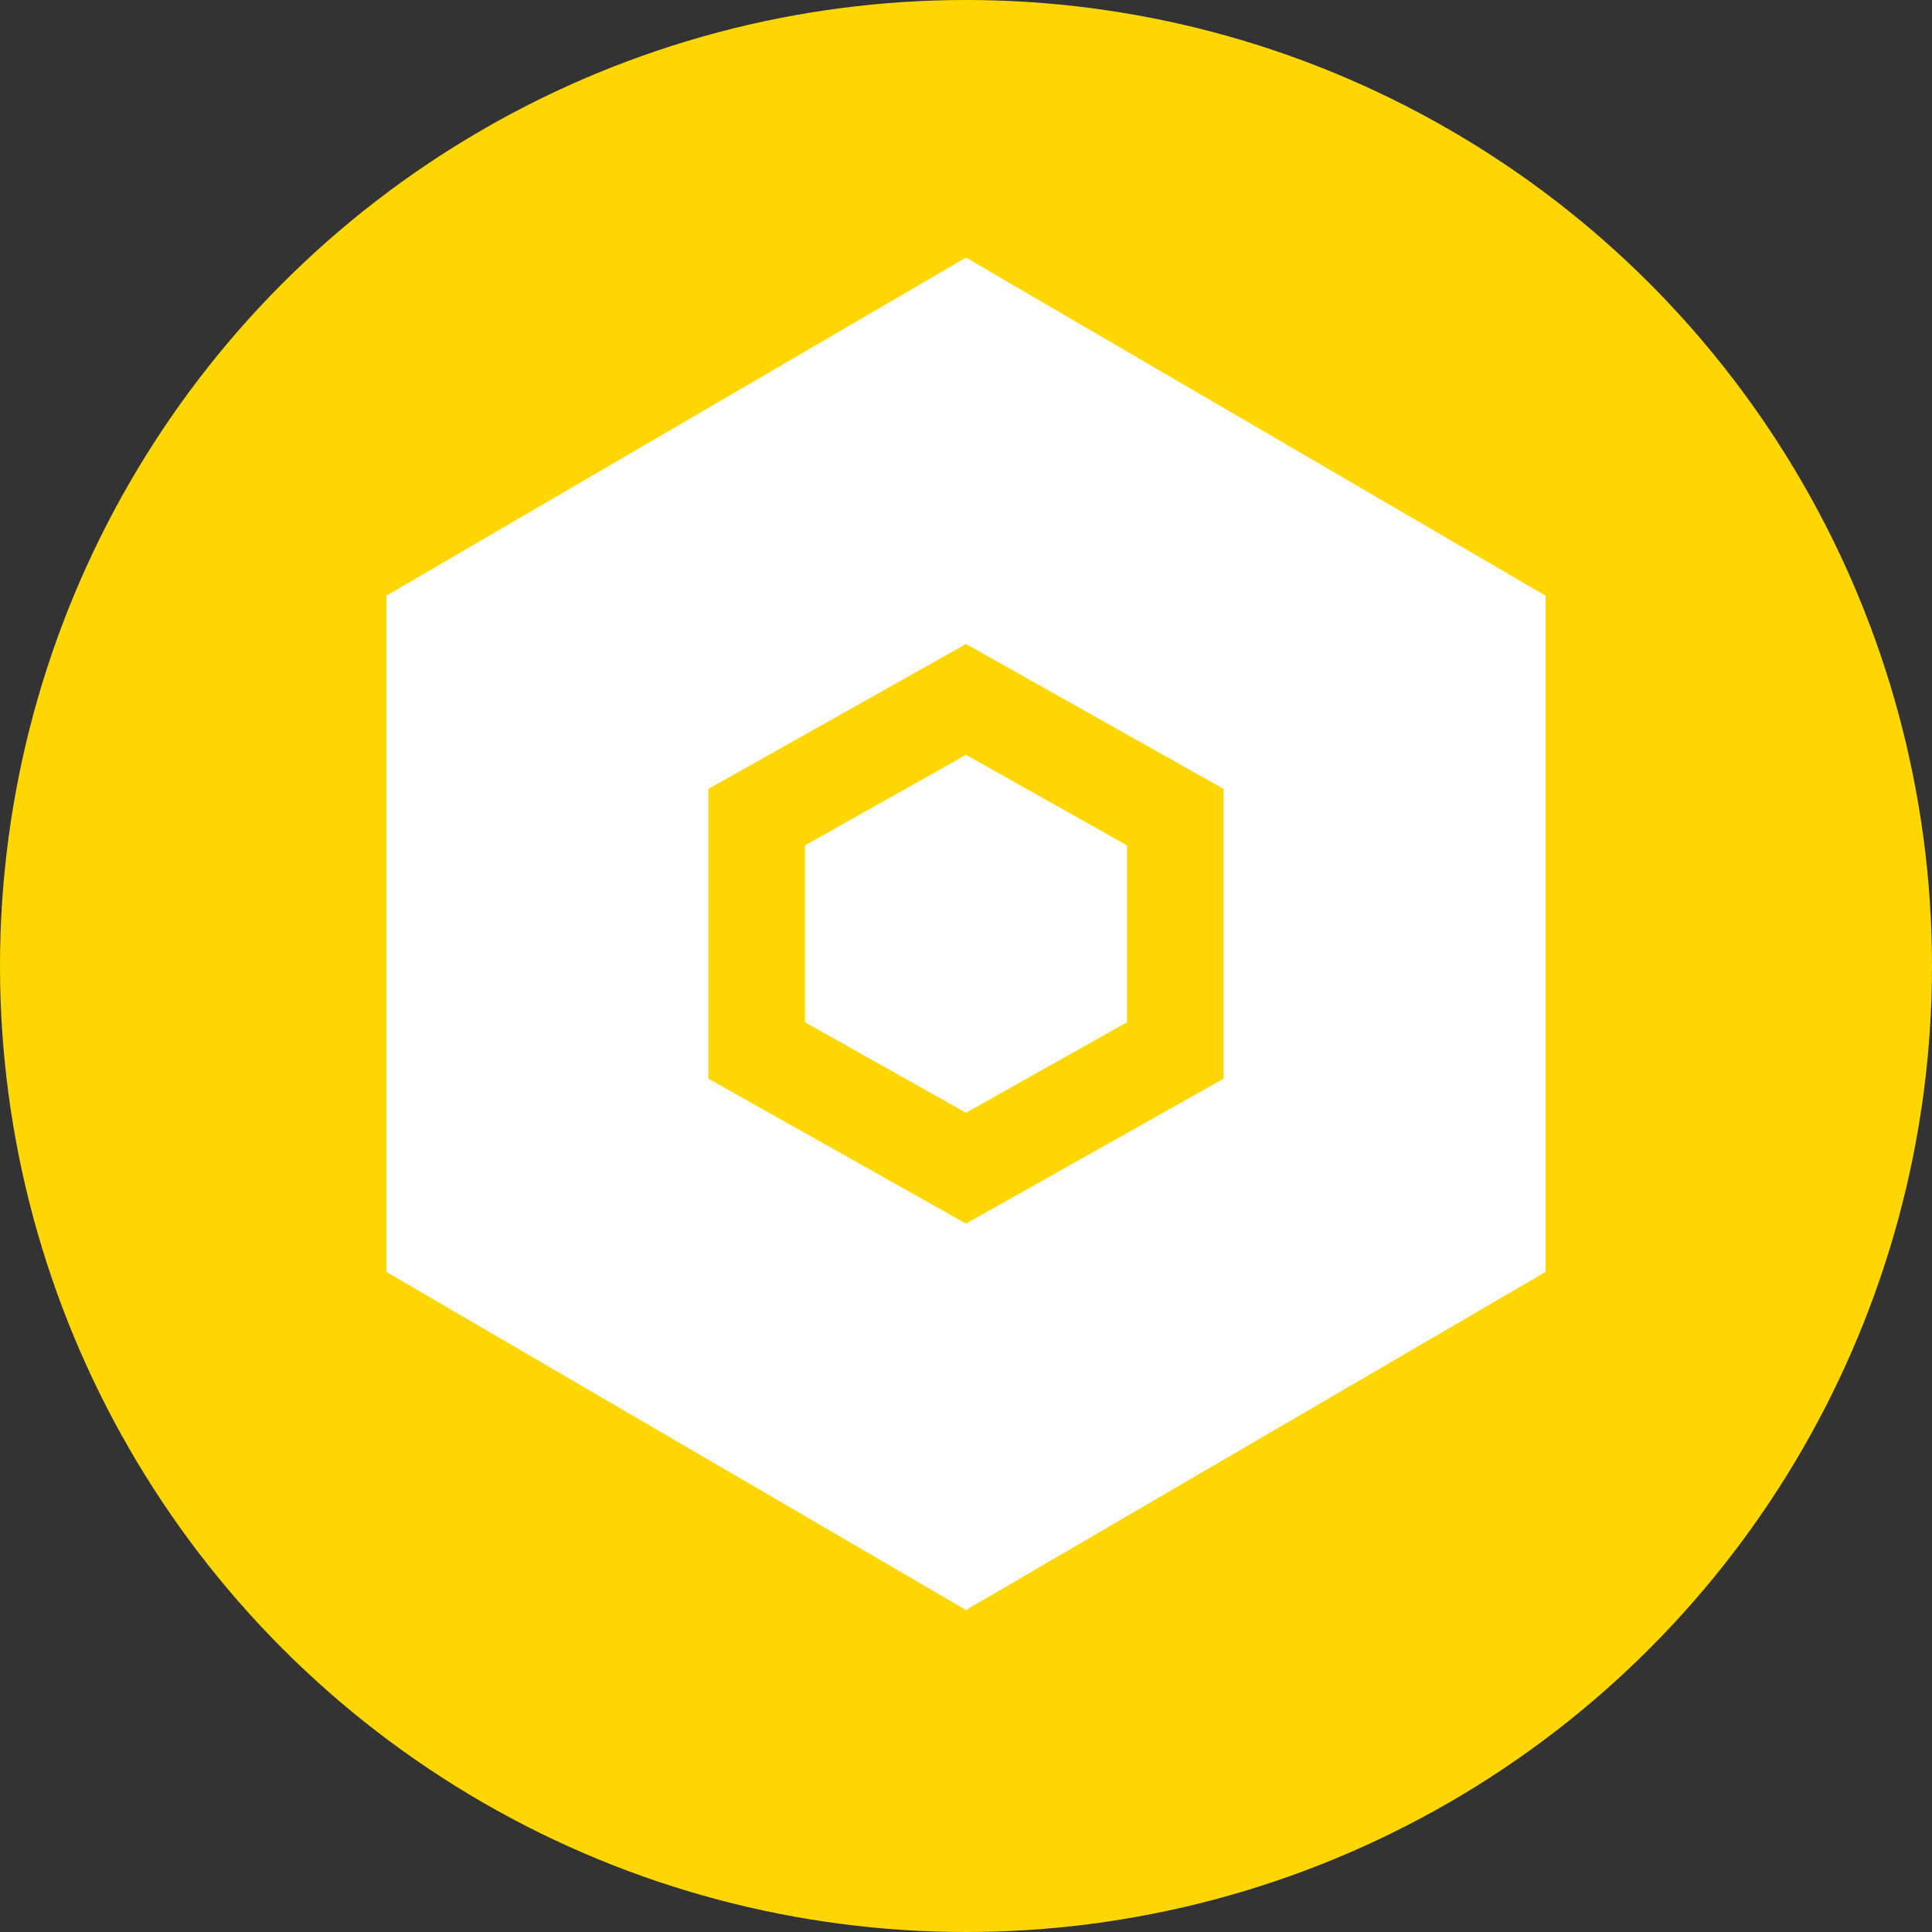
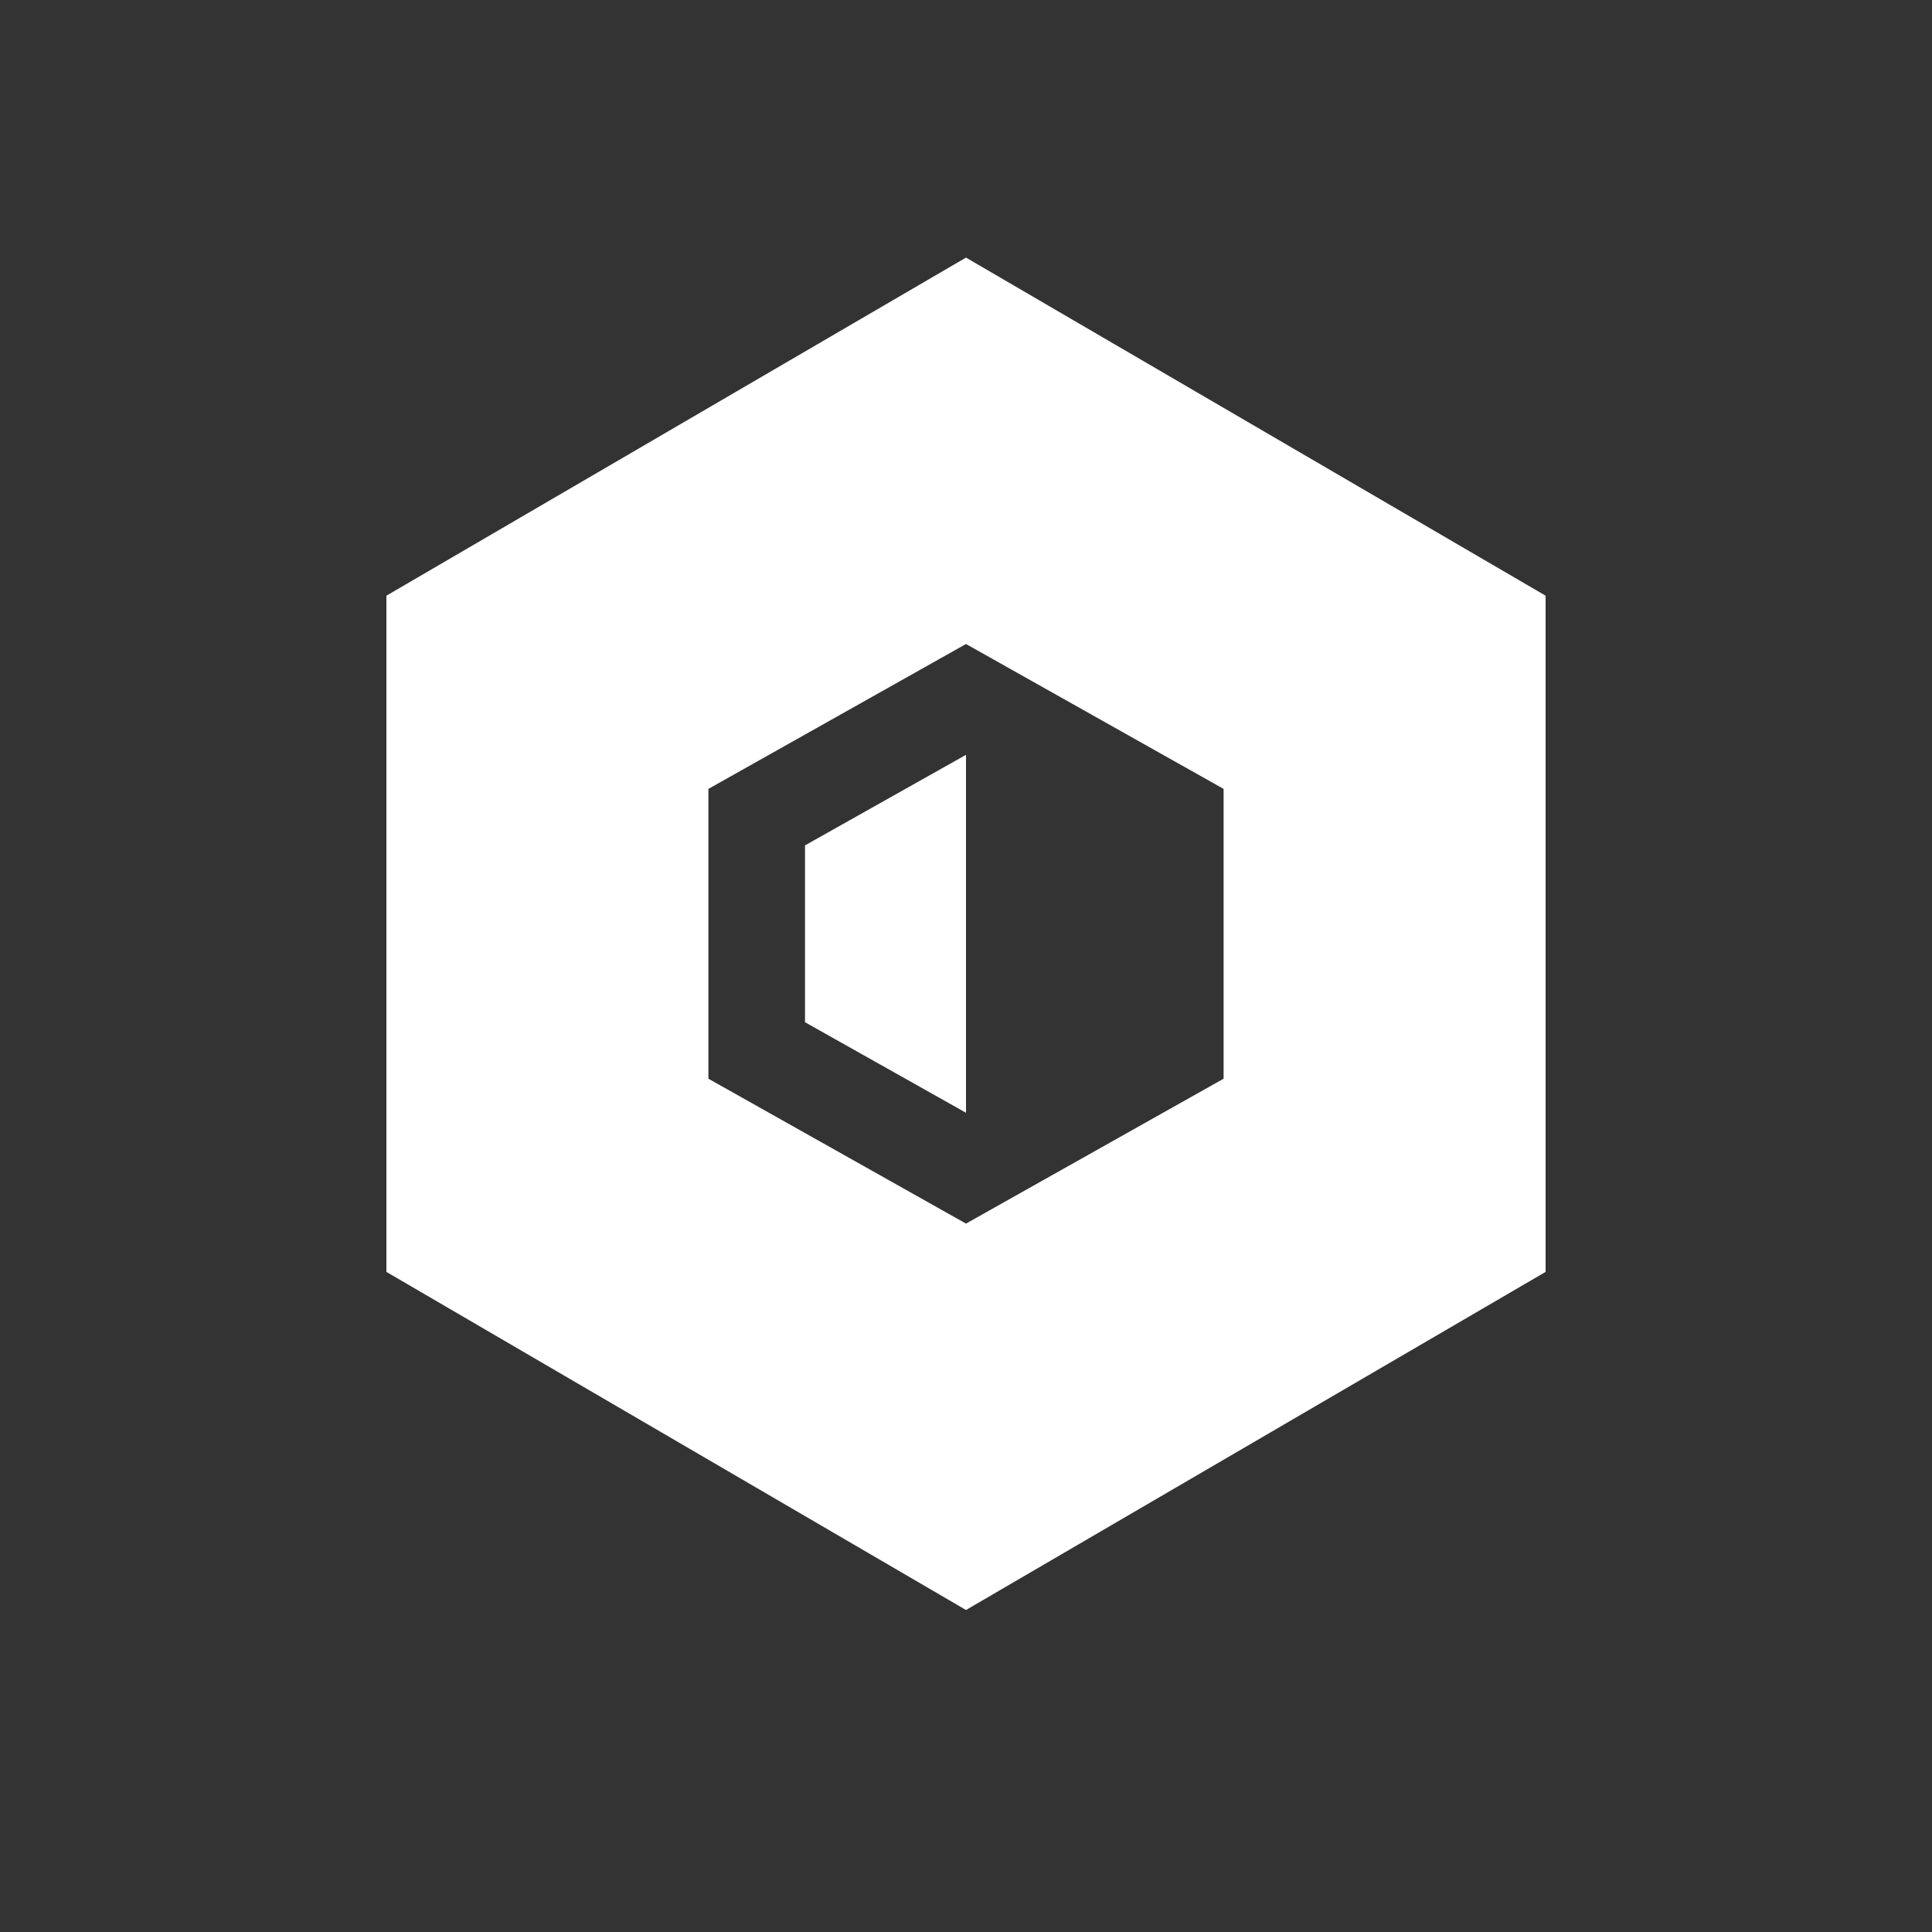
<svg xmlns="http://www.w3.org/2000/svg" width="30" height="30" viewBox="0 0 30 30" fill="none">
  <rect x="0" y="0" width="30" height="30" fill="#333333" stroke="none" />
-   <circle cx="15" cy="15" r="15" fill="#FFD700" />
-   <path fill-rule="evenodd" clip-rule="evenodd" d="M6 19.75V9.25L15 4L24 9.25V19.75L15 25L6 19.75ZM15 17.279L12.5 15.873V13.127L15 11.721L17.5 13.127V15.873L15 17.279ZM19 12.25L15 10L11 12.25V16.75L15 19L19 16.75V12.25Z" fill="white" />
+   <path fill-rule="evenodd" clip-rule="evenodd" d="M6 19.75V9.25L15 4L24 9.25V19.75L15 25L6 19.75ZM15 17.279L12.5 15.873V13.127L15 11.721V15.873L15 17.279ZM19 12.25L15 10L11 12.25V16.75L15 19L19 16.75V12.25Z" fill="white" />
</svg>